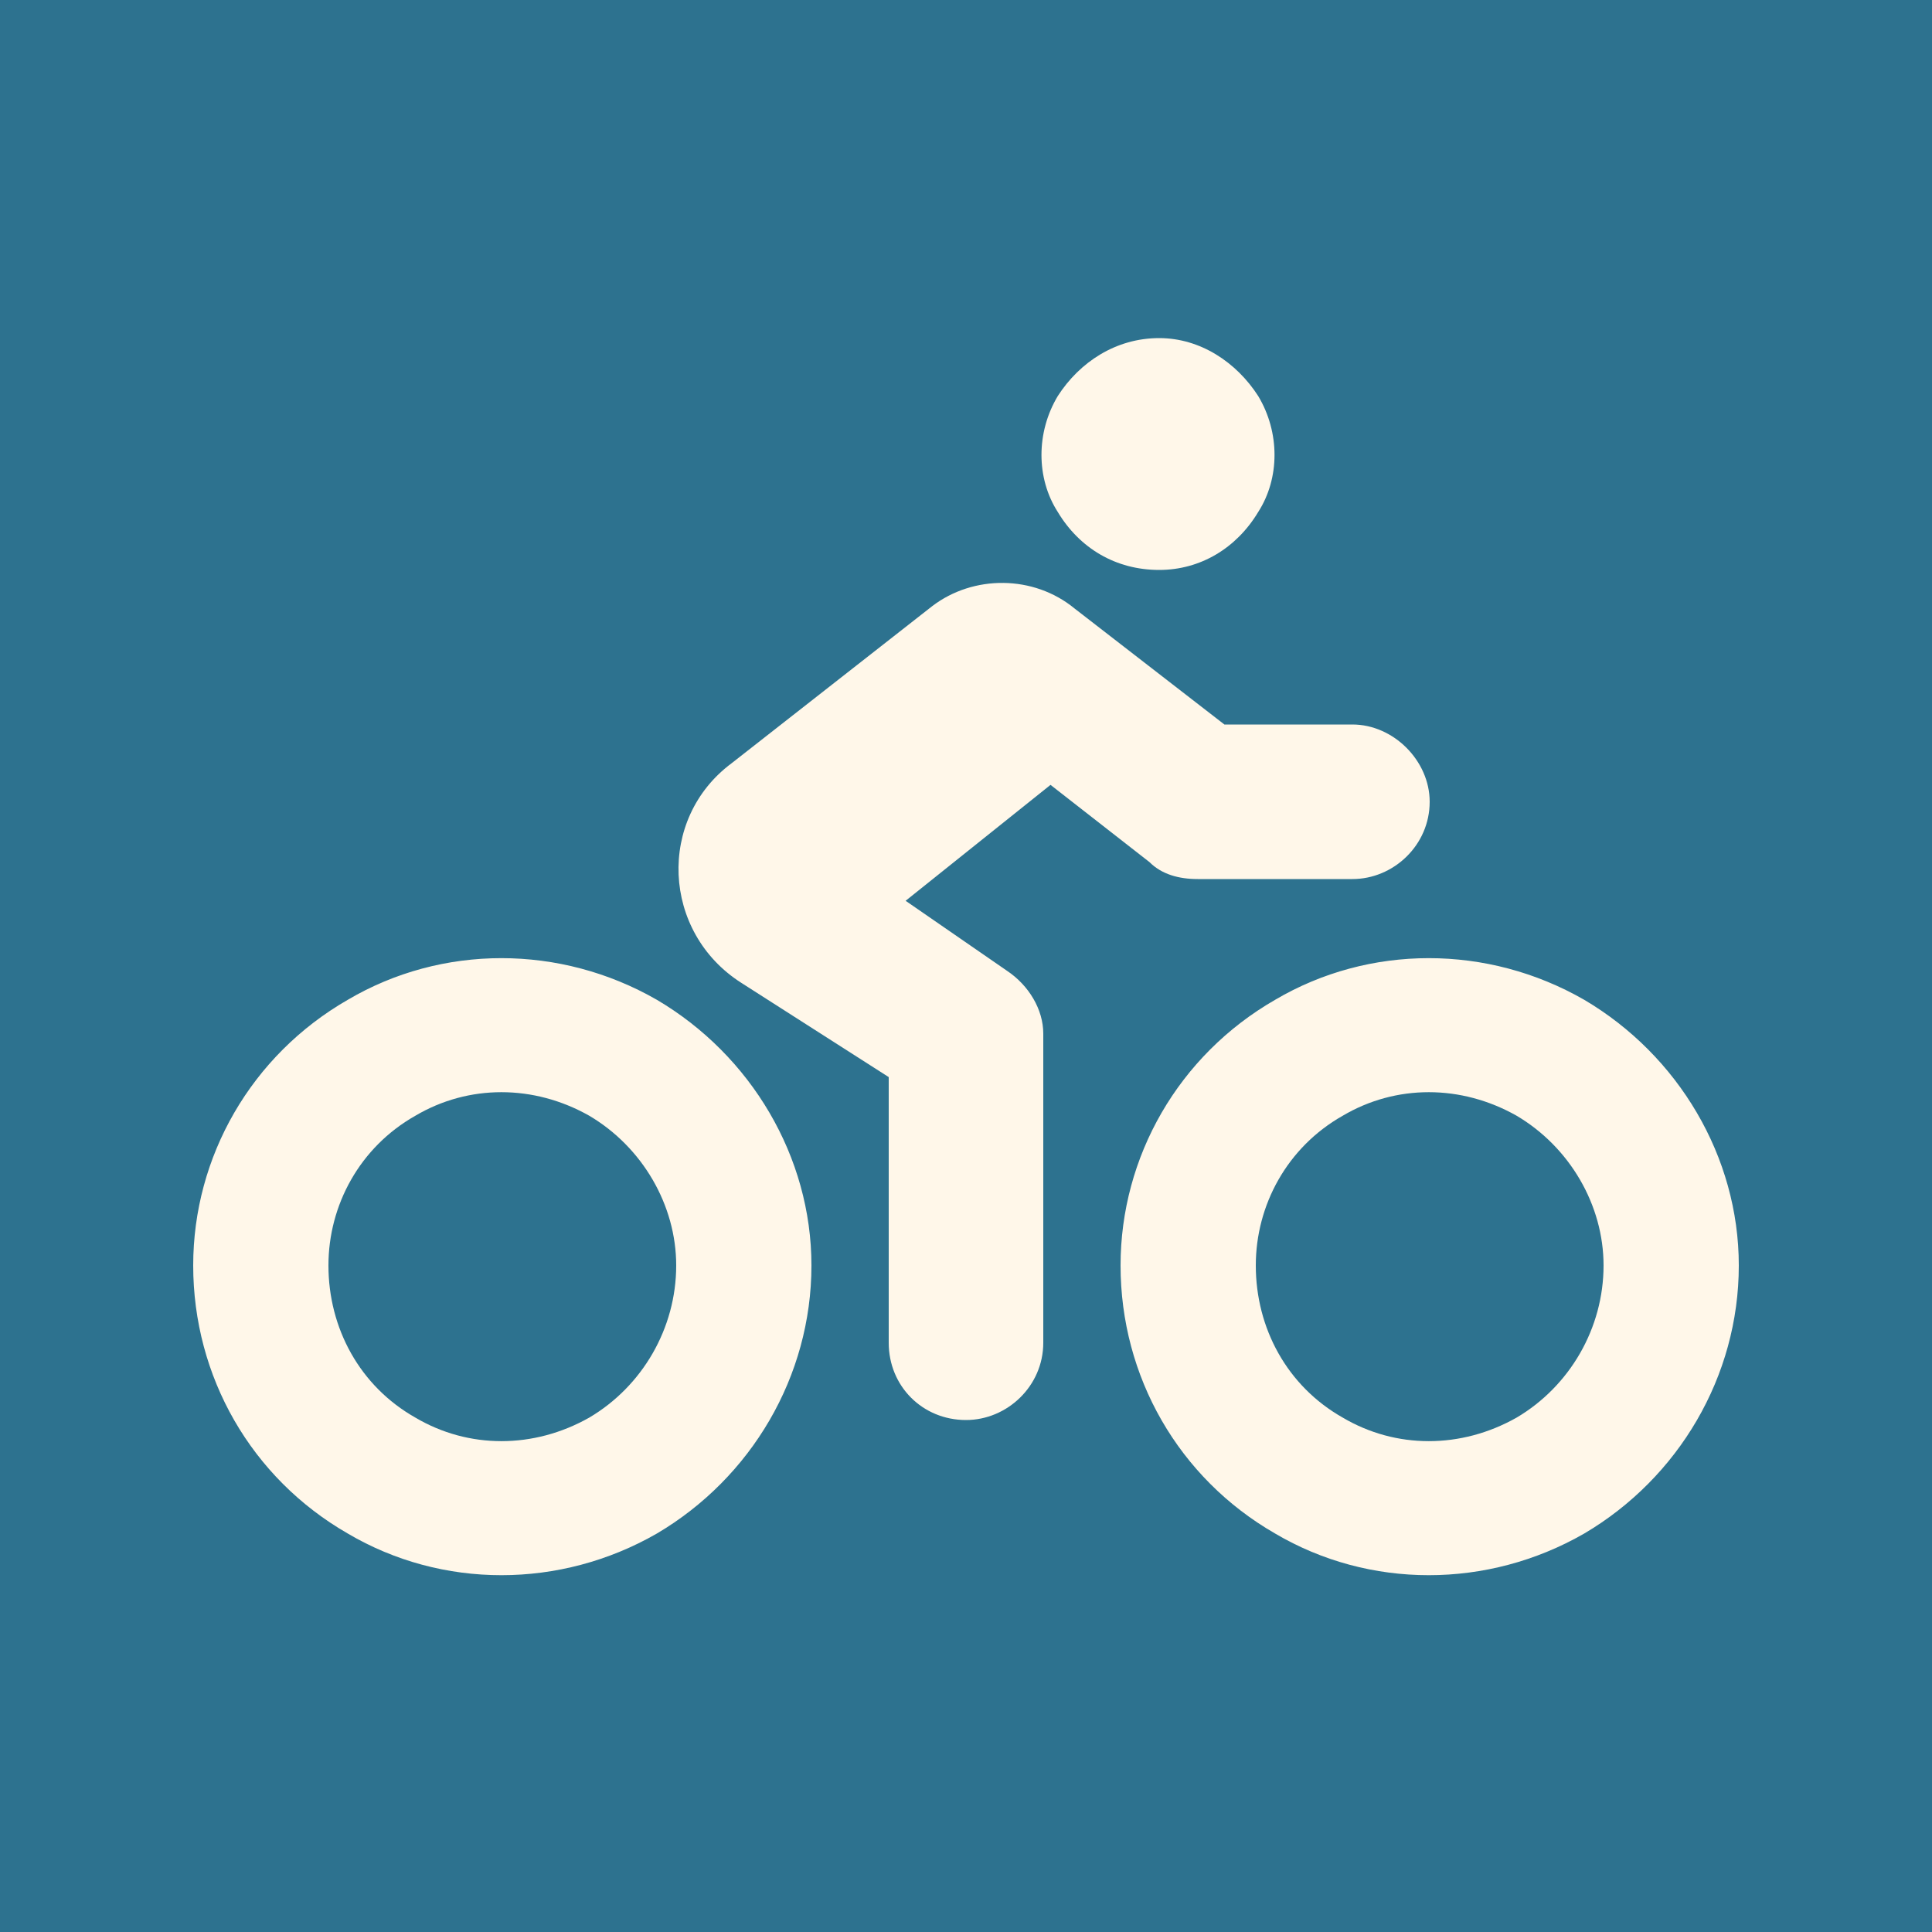
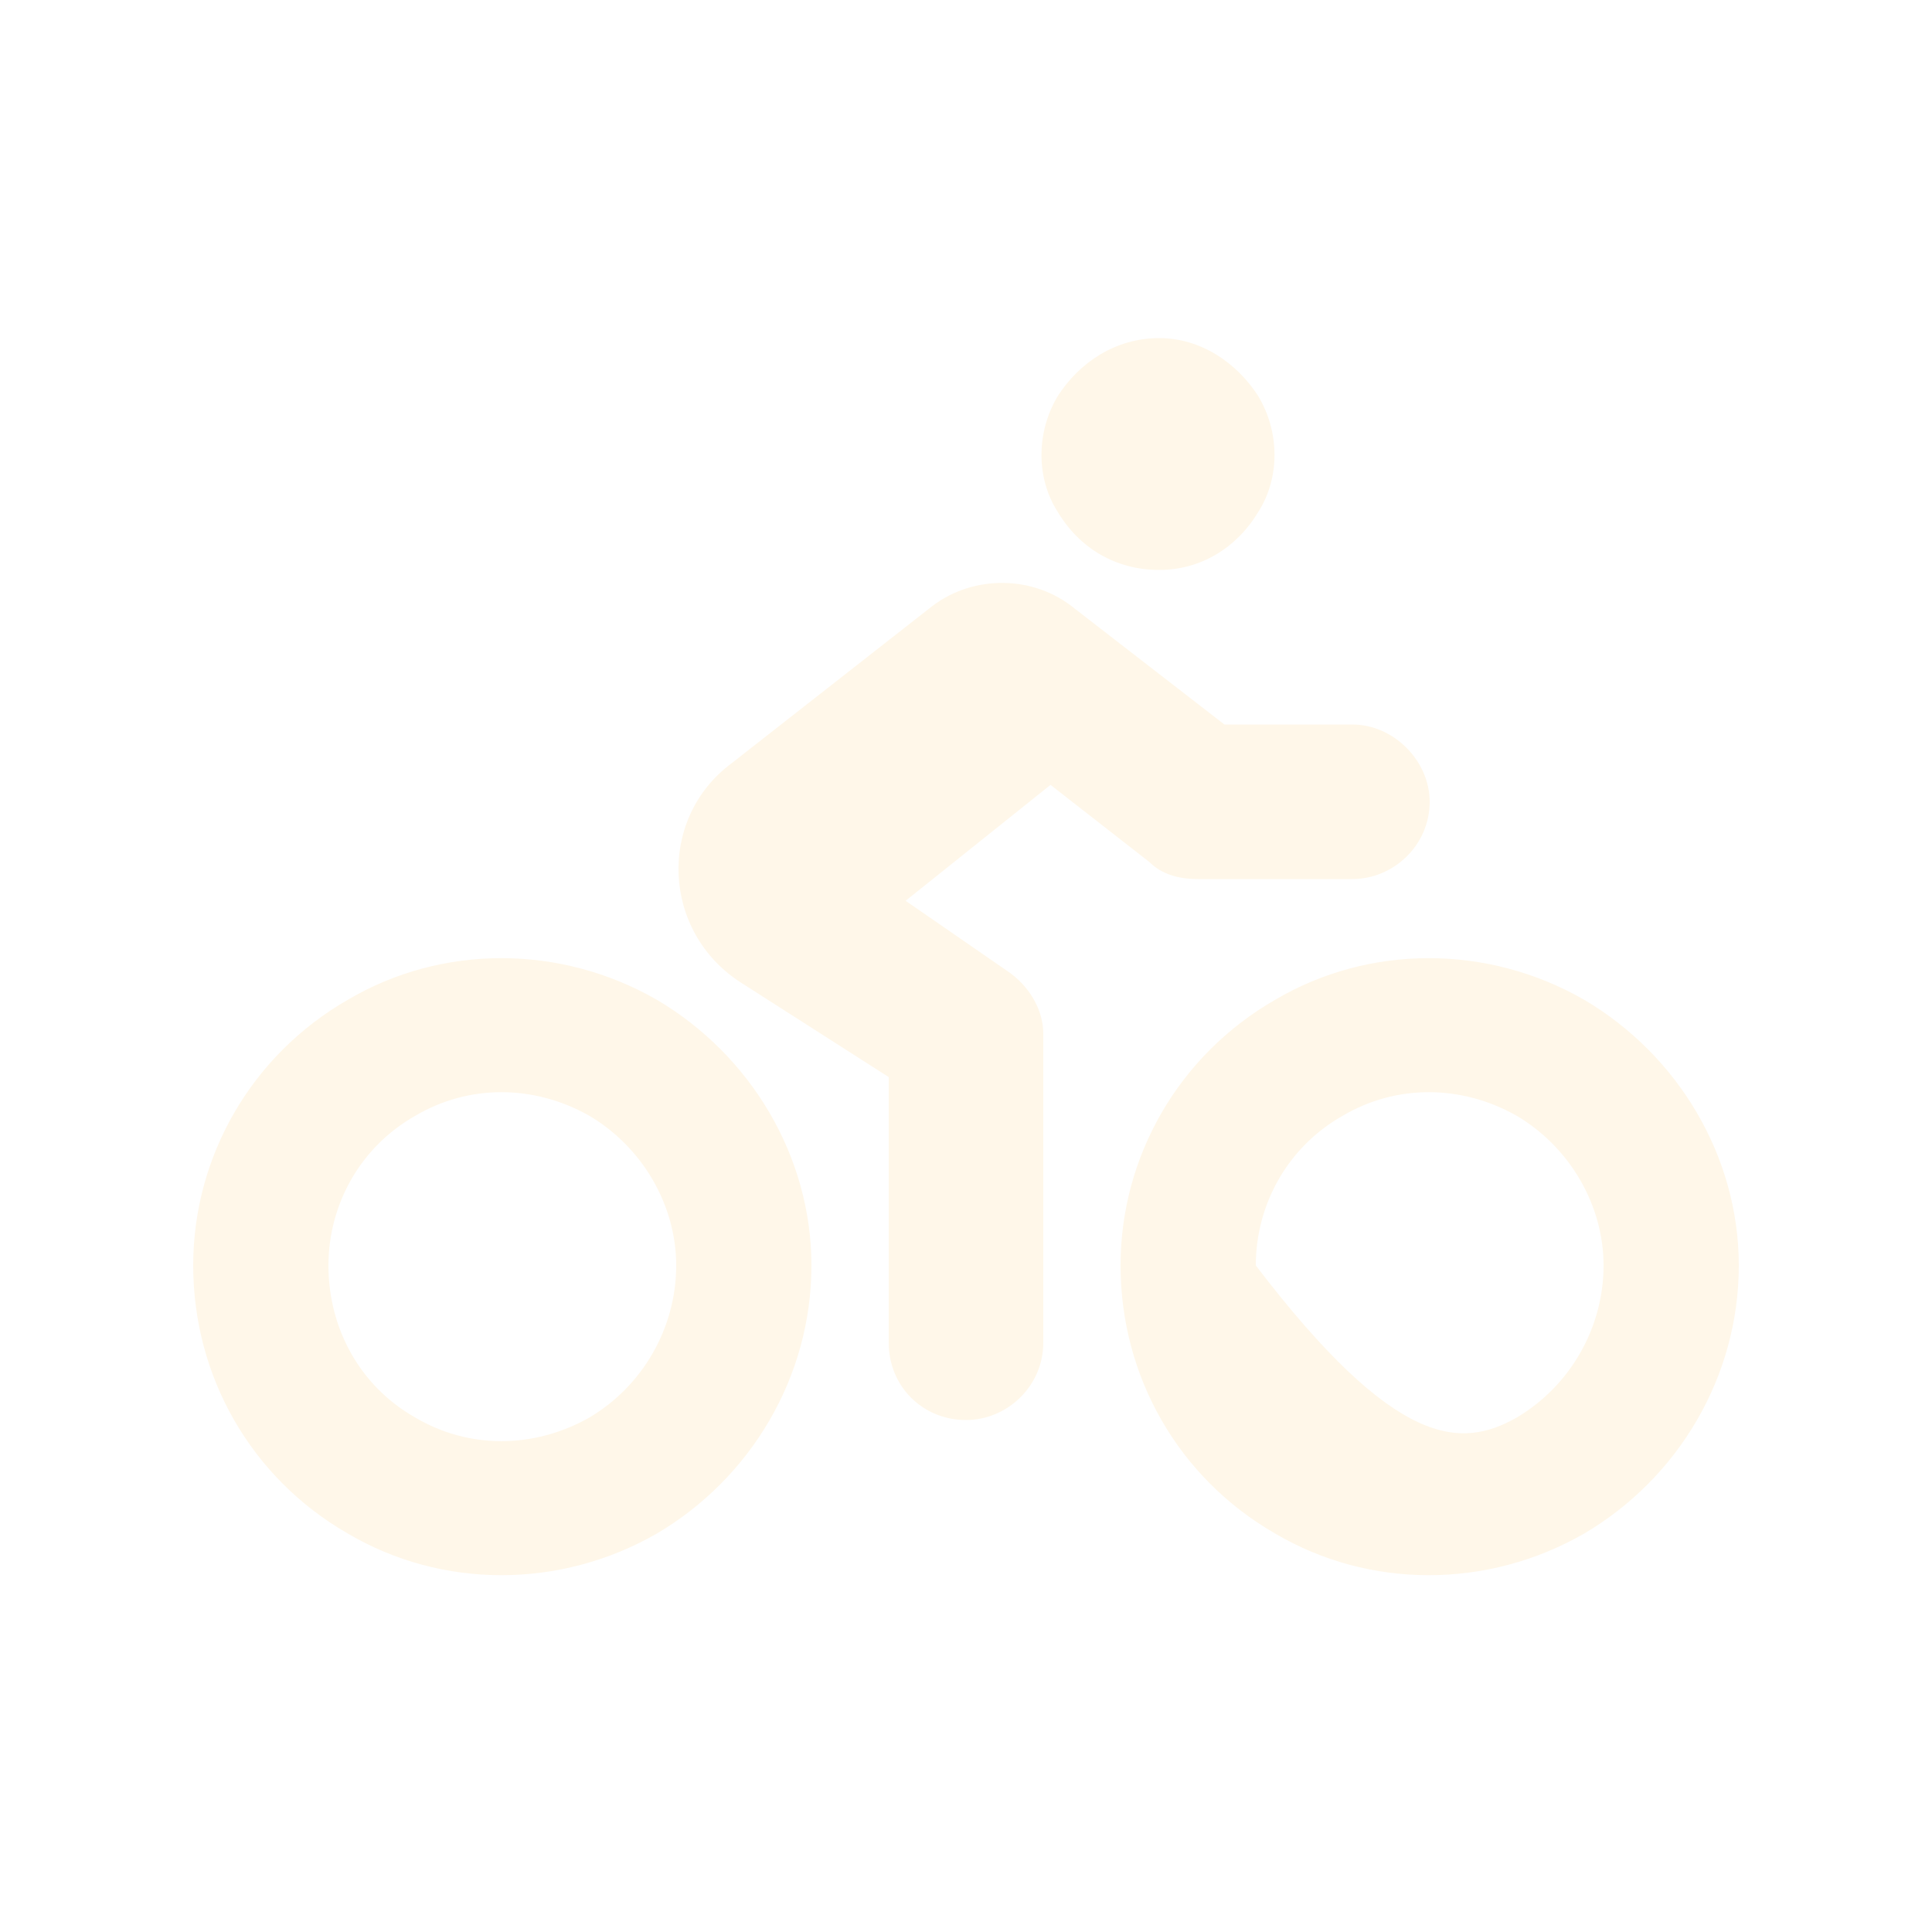
<svg xmlns="http://www.w3.org/2000/svg" width="40" height="40" viewBox="0 0 40 40" fill="none">
-   <rect width="40" height="40" fill="#2D728F" />
-   <path d="M24 11.8C23.1 11.8 22.35 11.35 21.9 10.6C21.45 9.9 21.45 8.95 21.9 8.2C22.35 7.5 23.1 7 24 7C24.85 7 25.6 7.5 26.05 8.2C26.5 8.95 26.5 9.9 26.05 10.6C25.6 11.35 24.85 11.8 24 11.8ZM25.35 15H28C28.85 15 29.6 15.75 29.6 16.6C29.6 17.5 28.85 18.2 28 18.2H24.8C24.4 18.2 24.05 18.1 23.8 17.85L21.75 16.25L18.75 18.65L20.85 20.1C21.3 20.4 21.6 20.9 21.6 21.4V27.8C21.6 28.7 20.85 29.4 20 29.4C19.1 29.4 18.4 28.7 18.4 27.8V22.3L15.35 20.35C13.7 19.3 13.6 16.95 15.15 15.8L19.3 12.55C20.15 11.9 21.4 11.9 22.25 12.6L25.35 15ZM6.8 26.2C6.8 27.5 7.45 28.7 8.6 29.35C9.7 30 11.05 30 12.2 29.35C13.3 28.7 14 27.5 14 26.2C14 24.95 13.3 23.75 12.2 23.1C11.05 22.45 9.7 22.45 8.6 23.1C7.45 23.75 6.8 24.95 6.8 26.2ZM16.8 26.2C16.8 28.5 15.55 30.6 13.6 31.75C11.6 32.9 9.15 32.9 7.2 31.75C5.2 30.6 4 28.5 4 26.2C4 23.95 5.2 21.85 7.2 20.7C9.15 19.55 11.6 19.55 13.6 20.7C15.55 21.85 16.8 23.95 16.8 26.2ZM26 26.2C26 27.5 26.65 28.7 27.8 29.35C28.9 30 30.25 30 31.4 29.35C32.5 28.7 33.2 27.5 33.2 26.2C33.2 24.95 32.5 23.75 31.4 23.1C30.25 22.45 28.9 22.45 27.8 23.1C26.65 23.75 26 24.95 26 26.2ZM36 26.2C36 28.5 34.75 30.6 32.8 31.75C30.8 32.9 28.35 32.9 26.4 31.75C24.4 30.6 23.2 28.5 23.2 26.2C23.2 23.95 24.4 21.85 26.4 20.7C28.35 19.55 30.8 19.55 32.8 20.7C34.75 21.85 36 23.95 36 26.2Z" fill="#FFF7E9" />
+   <path d="M24 11.8C23.1 11.8 22.35 11.35 21.9 10.6C21.45 9.9 21.45 8.95 21.9 8.2C22.35 7.5 23.1 7 24 7C24.85 7 25.6 7.5 26.05 8.2C26.5 8.95 26.5 9.9 26.05 10.6C25.6 11.35 24.85 11.8 24 11.8ZM25.35 15H28C28.85 15 29.6 15.75 29.6 16.6C29.6 17.5 28.85 18.2 28 18.2H24.8C24.4 18.2 24.05 18.1 23.8 17.85L21.75 16.25L18.75 18.65L20.85 20.1C21.3 20.4 21.6 20.9 21.6 21.4V27.8C21.6 28.7 20.85 29.4 20 29.4C19.1 29.4 18.4 28.7 18.4 27.8V22.3L15.35 20.35C13.7 19.3 13.6 16.95 15.15 15.8L19.3 12.55C20.15 11.9 21.4 11.9 22.25 12.6L25.35 15ZM6.8 26.2C6.8 27.5 7.45 28.7 8.6 29.35C9.7 30 11.05 30 12.2 29.35C13.3 28.7 14 27.5 14 26.2C14 24.95 13.3 23.75 12.2 23.1C11.05 22.45 9.7 22.45 8.6 23.1C7.45 23.75 6.8 24.95 6.8 26.2ZM16.8 26.2C16.8 28.5 15.55 30.6 13.6 31.75C11.6 32.9 9.15 32.9 7.2 31.75C5.2 30.6 4 28.5 4 26.2C4 23.95 5.2 21.85 7.2 20.7C9.15 19.55 11.6 19.55 13.6 20.7C15.55 21.85 16.8 23.95 16.8 26.2ZM26 26.2C28.9 30 30.25 30 31.4 29.35C32.5 28.7 33.2 27.5 33.2 26.2C33.2 24.95 32.5 23.75 31.4 23.1C30.25 22.45 28.9 22.45 27.8 23.1C26.65 23.75 26 24.95 26 26.2ZM36 26.2C36 28.5 34.75 30.6 32.8 31.75C30.8 32.9 28.35 32.9 26.4 31.75C24.4 30.6 23.2 28.5 23.2 26.2C23.2 23.95 24.4 21.85 26.4 20.7C28.35 19.55 30.8 19.55 32.8 20.7C34.75 21.85 36 23.95 36 26.2Z" fill="#FFF7E9" />
</svg>